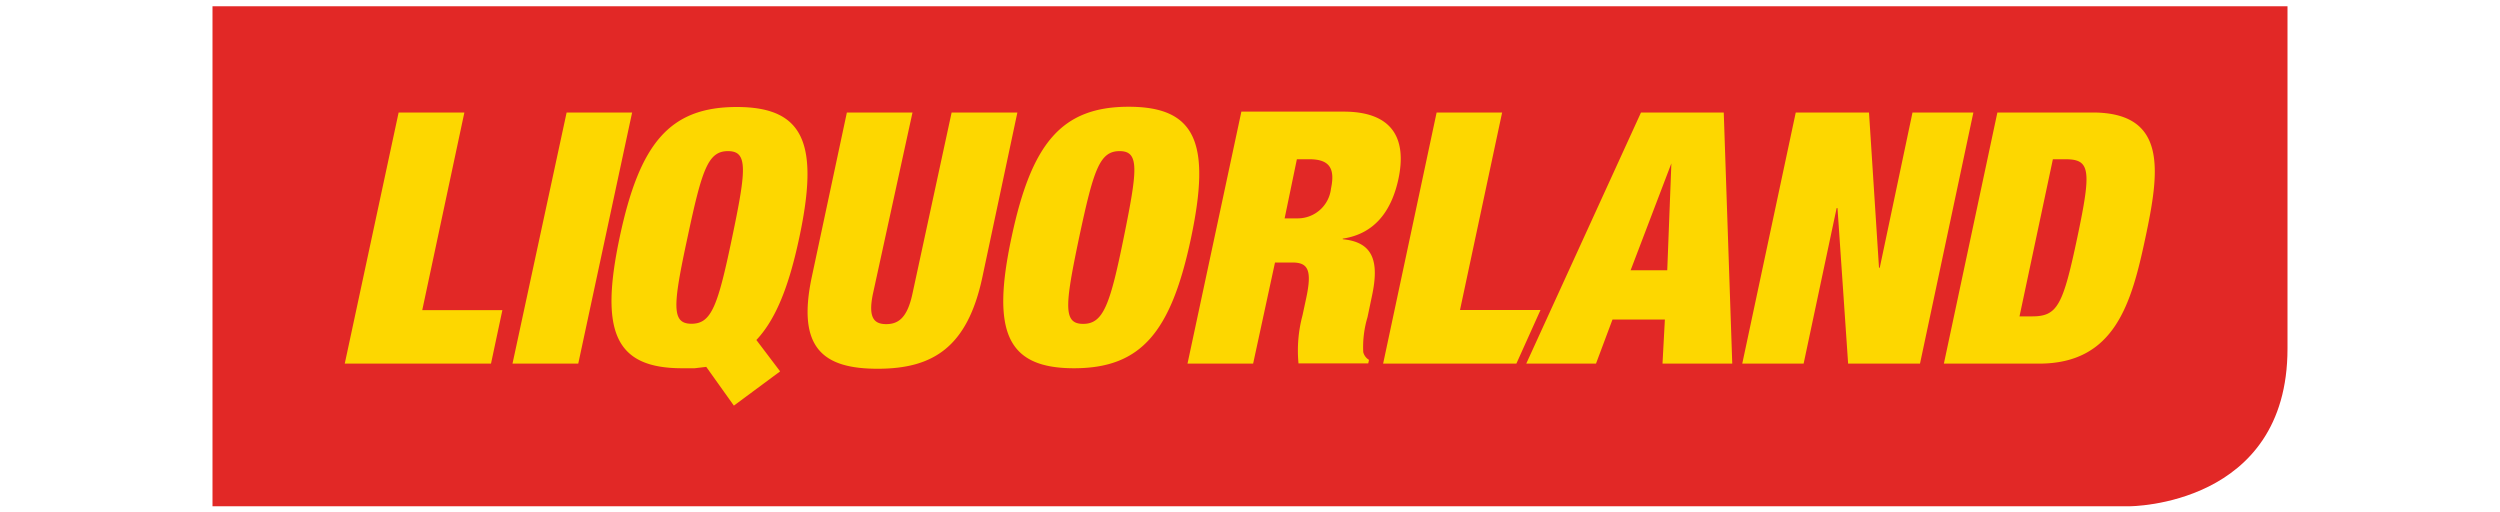
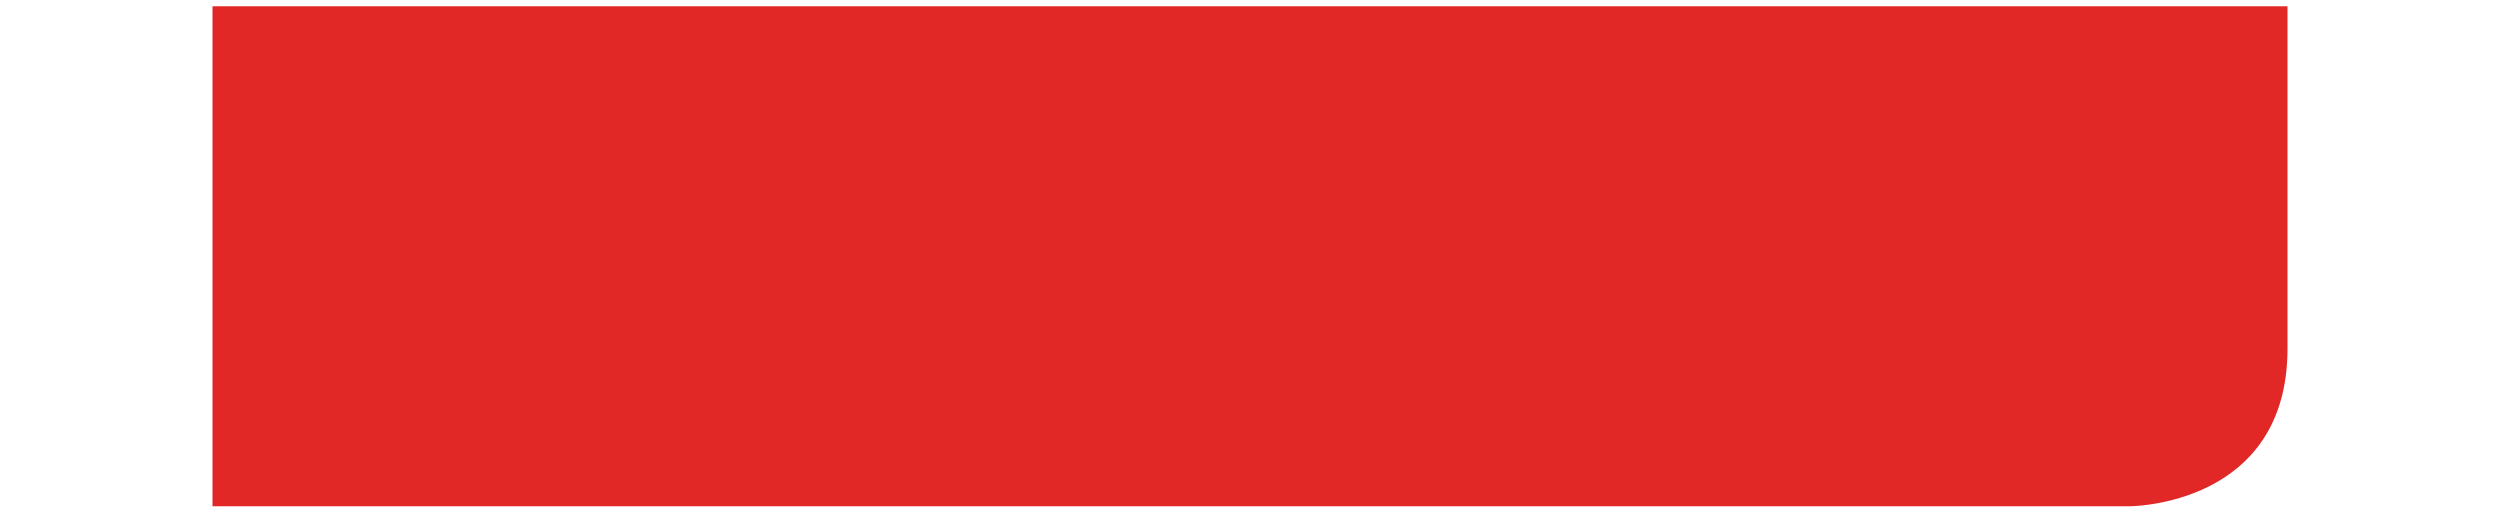
<svg xmlns="http://www.w3.org/2000/svg" viewBox="0 0 200 41">
  <path d="M17,.5v40H170.38S183,40.5,183,27.89V.5Z" fill="#e22826" />
-   <path d="M155.51,29.09h7.61c6.06,0,7.39-4.79,8.51-10.06S173.46,9,167.4,9h-7.61Zm8.72-16.35h1c2,0,2.1.84.95,6.28s-1.59,6.29-3.62,6.29h-1ZM139.38,29.09h4.91l2.64-12.44H147l.85,12.44h5.75L157.87,9H153l-2.62,12.42h-.06L149.52,9h-5.86Zm-6-7.47h-2.93l3.26-8.55h0ZM122.1,29.09h5.58L129,25.56h4.19L133,29.09h5.58L137.9,9h-6.62Zm-11.45,0h10.66l1.93-4.29H116.8L120.17,9h-5.24Zm-6.9-16.35h1c1.58,0,2.08.7,1.73,2.34a2.68,2.68,0,0,1-2.71,2.39h-1ZM95,29.09h5.25L102,21h1.38c1.27,0,1.6.6,1.11,2.88l-.29,1.35a10.91,10.91,0,0,0-.32,3.84h5.58l.06-.28a1,1,0,0,1-.46-.62,8.28,8.28,0,0,1,.34-2.79l.36-1.72c.57-2.68.15-4.29-2.34-4.52v-.05c2.48-.37,3.89-2.12,4.46-4.8.65-3.1-.38-5.36-4.39-5.36H99.31ZM86.33,19c1.16-5.44,1.64-6.91,3.24-6.91S91,13.58,89.9,19s-1.64,6.91-3.25,6.91-1.46-1.47-.32-6.91m-5.41,0c-1.61,7.53-.39,10.46,5,10.46S93.7,26.55,95.29,19s.39-10.46-5-10.46S82.51,11.5,80.92,19M67.75,9,64.94,22.17c-1.19,5.64.87,7.33,5.27,7.33s7.18-1.69,8.38-7.33L81.39,9H76.13L73,23.48c-.41,1.93-1.12,2.45-2.1,2.45s-1.47-.51-1.06-2.45L73,9ZM62.41,29.71l-1.9-2.51c1.57-1.67,2.61-4.32,3.43-8.18,1.61-7.53.39-10.46-5-10.46S51.16,11.49,49.57,19s-.39,10.46,5,10.46c.34,0,.68,0,1,0l.93-.11,2.21,3.1ZM55,19c1.16-5.45,1.64-6.91,3.24-6.91s1.47,1.46.33,6.91-1.64,6.9-3.25,6.9S53.82,24.47,55,19M41,29.09h5.26L50.57,9H45.33Zm-13.42,0h11.7l.91-4.28H33.78L37.15,9H31.89Z" fill="#fdd700" />
</svg>